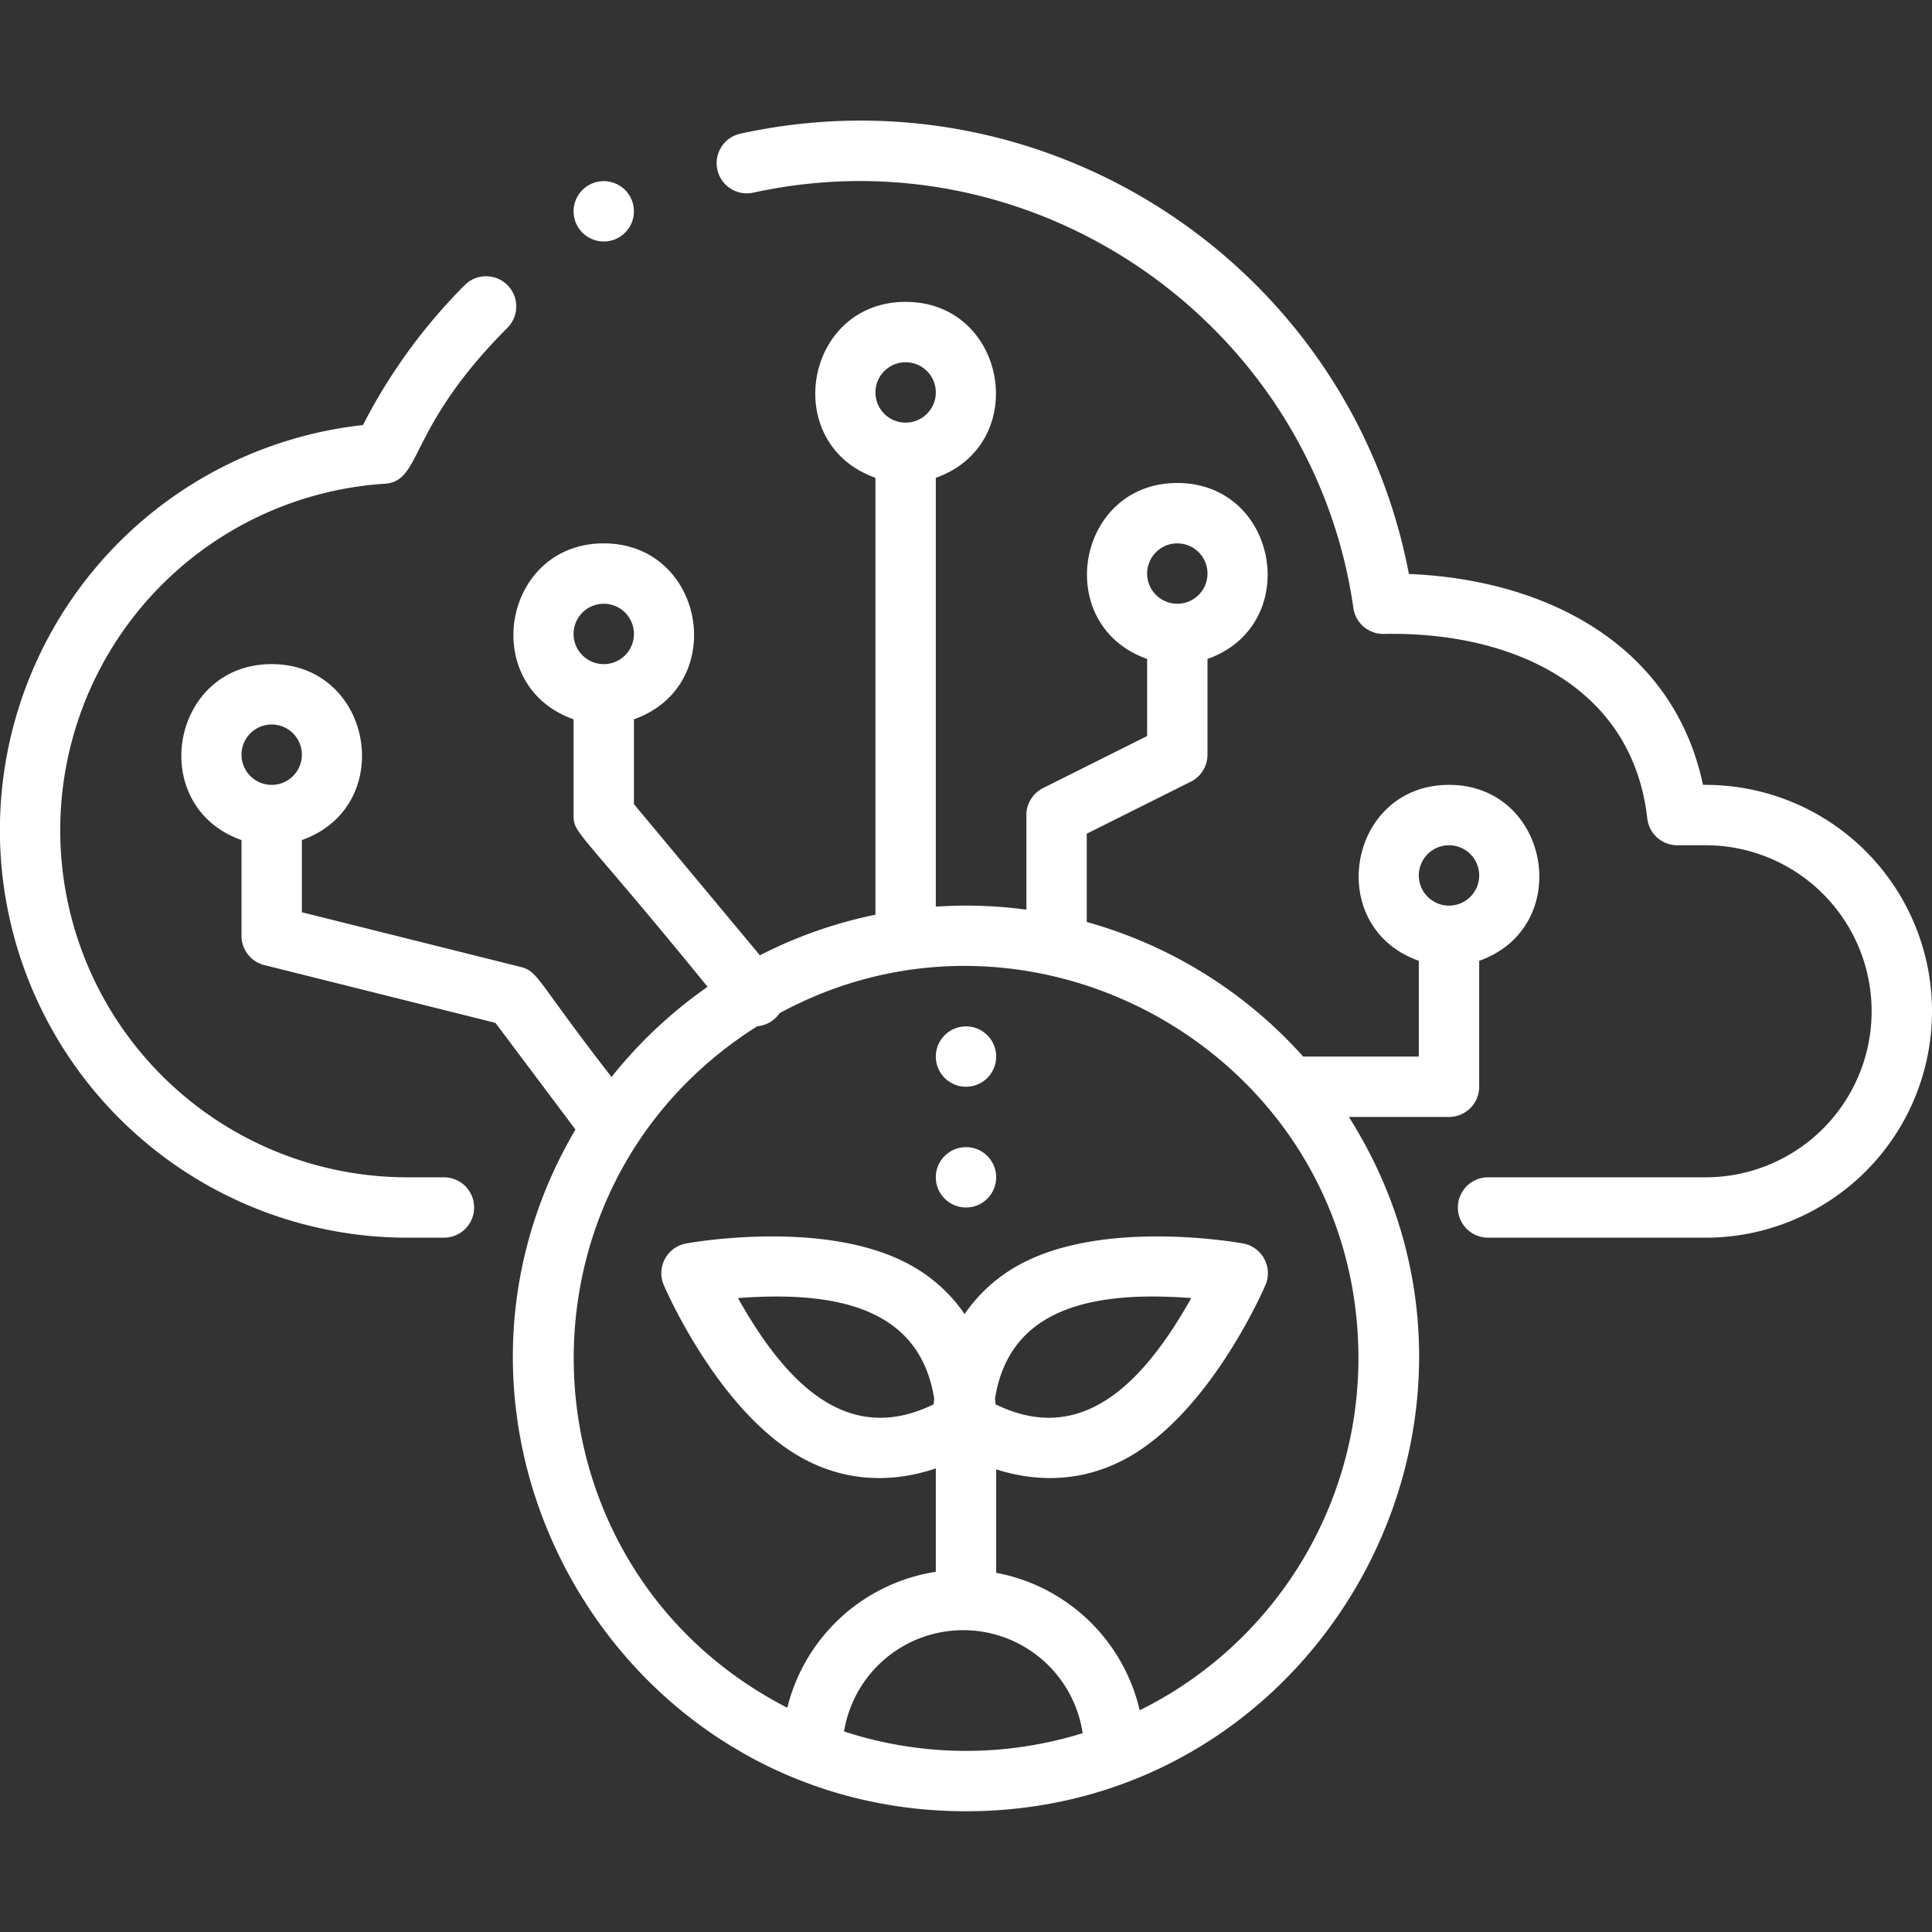
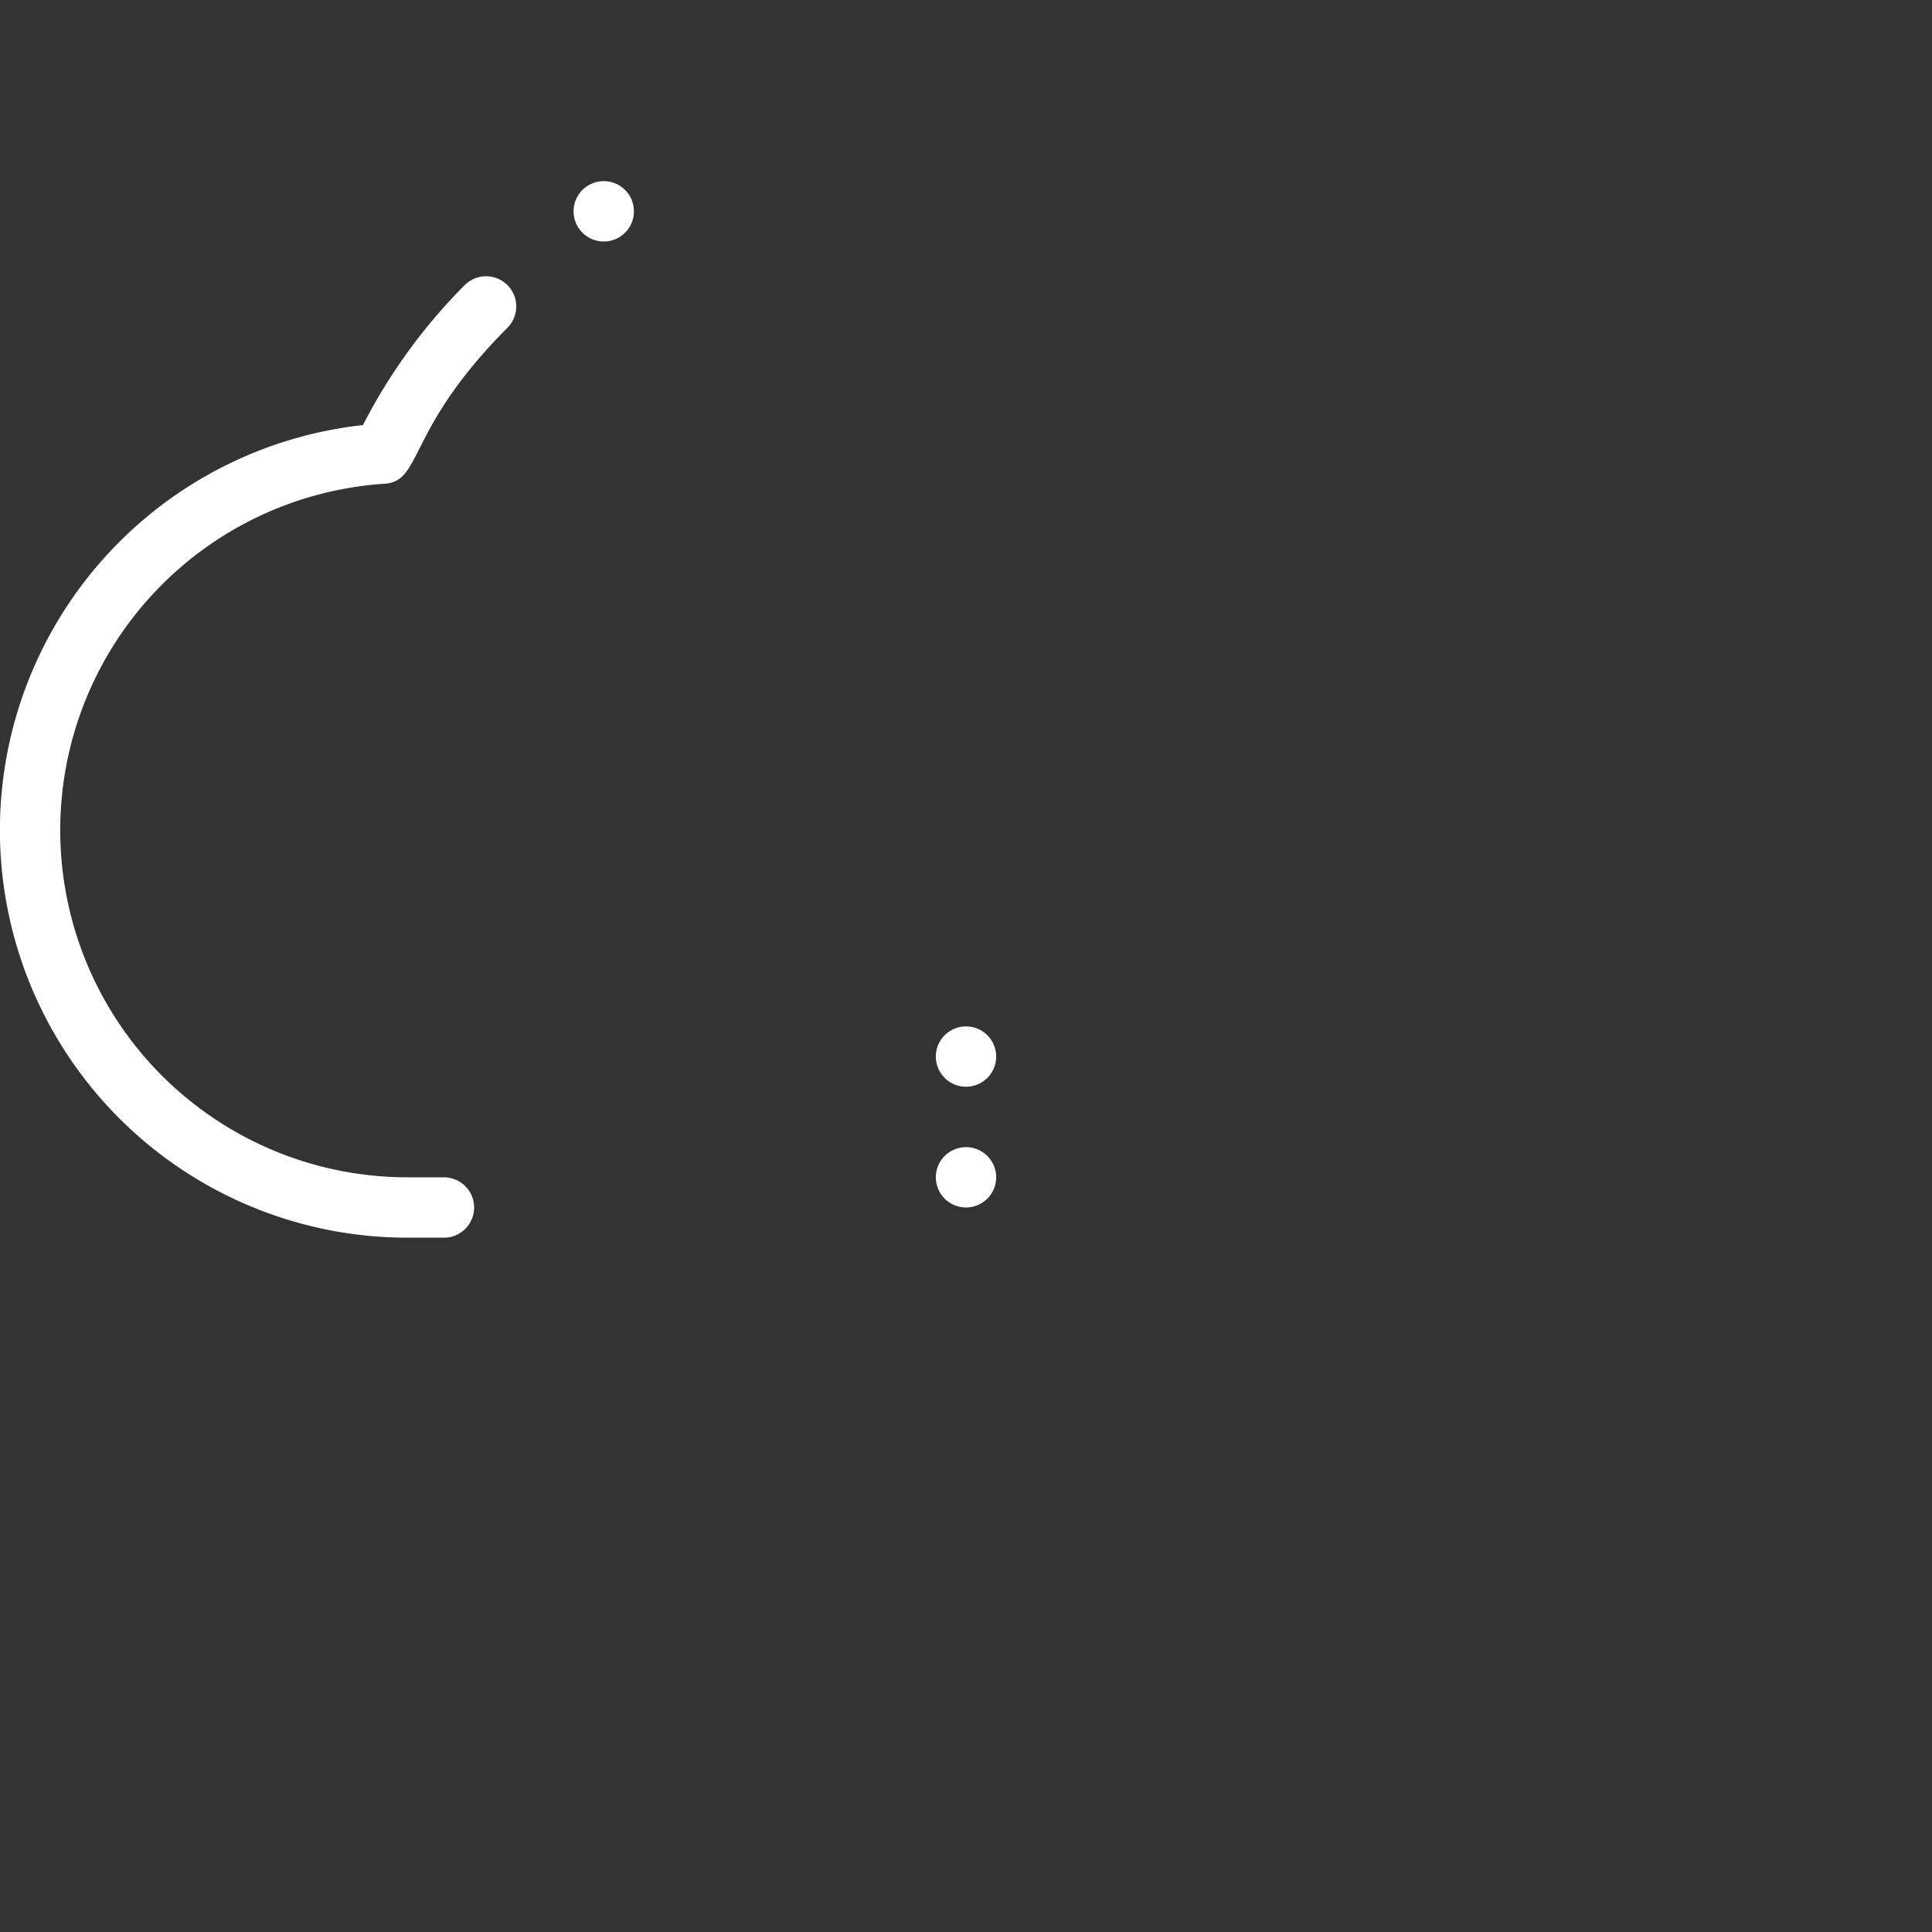
<svg xmlns="http://www.w3.org/2000/svg" version="1.1" width="512" height="512" x="0" y="0" viewBox="0 0 512 512" style="enable-background:new 0 0 512 512" xml:space="preserve" class="">
  <rect x="0" y="0" width="512" height="512" fill="#333333" stroke="none" />
  <g>
    <g id="Outline">
      <path d="M117.65,312H108a92,92,0,0,1-6.1-183.8c10.174-.668,5.64-14.356,32.661-41.421a8,8,0,0,0-11.325-11.3,147.787,147.787,0,0,0-27.045,37.166A108,108,0,0,0,108,328h9.65a8,8,0,0,0,0-16Z" fill="#ffffff" data-original="#000000" style="" class="" />
-       <path d="M452,208h-.691c-7.727-36.614-40.839-54.369-77.936-55.891C357.835,70.7,277.919,17.55,196.21,35.425a8,8,0,1,0,3.42,15.631c75.433-16.5,148.359,35.347,159.03,110.075A8.01,8.01,0,0,0,366.746,168c33.761-.689,65.847,13.723,69.8,48.9a8,8,0,0,0,7.95,7.1H452a44,44,0,0,1,0,88H394.35a8,8,0,0,0,0,16H452a60,60,0,0,0,0-120Z" fill="#ffffff" data-original="#000000" style="" class="" />
      <circle cx="256" cy="312" r="8" fill="#ffffff" data-original="#000000" style="" class="" />
      <circle cx="256" cy="280" r="8" fill="#ffffff" data-original="#000000" style="" class="" />
-       <path d="M392,288V254.624C417.358,245.63,410.8,208,384,208s-33.367,37.627-8,46.624V280H345.36A120.2,120.2,0,0,0,288,244.339v-23.4l27.578-13.789A8,8,0,0,0,320,200V174.624C345.358,165.63,338.8,128,312,128s-33.367,37.627-8,46.624v20.432l-27.578,13.789A8,8,0,0,0,272,216v25.069a119.413,119.413,0,0,0-24-.8V126.624C273.358,117.63,266.8,80,240,80s-33.367,37.627-8,46.624V242.413a119.077,119.077,0,0,0-30.616,10.752L168,213.1v-22.48C193.358,181.63,186.8,144,160,144s-33.367,37.627-8,46.624V216c0,5.118,1.324,3.5,35.518,45.518a121,121,0,0,0-25.455,23.9c-19.9-25.6-19.318-27.977-24.123-29.178L80,241.754v-19.13C105.358,213.63,98.8,176,72,176s-33.367,37.627-8,46.624V248a8,8,0,0,0,6.06,7.761L131.3,271.072l21.2,28.264C105.806,378.7,163.178,480,256,480c94.532,0,151.653-104.714,101.463-184H384A8,8,0,0,0,392,288ZM312,144a8,8,0,1,1-8,8A8.009,8.009,0,0,1,312,144ZM240,96a8,8,0,1,1-8,8A8.009,8.009,0,0,1,240,96Zm-80,64a8,8,0,1,1-8,8A8.009,8.009,0,0,1,160,160ZM72,192a8,8,0,1,1-8,8A8.009,8.009,0,0,1,72,192ZM223.68,458.852a32,32,0,0,1,63.233.458A104.089,104.089,0,0,1,223.68,458.852Zm40.153-86.7c-.039-.472-.087-.968-.146-1.5,3.911-24.714,27.06-28.515,52.008-26.655C303.044,366.528,286.7,383.376,263.833,372.156Zm-16.407,0c-22.9,11.231-39.209-5.624-51.862-28.152,24.969-1.864,48.1,1.953,52.009,26.655C247.513,371.188,247.466,371.685,247.426,372.157Zm54.6,81.084A48.125,48.125,0,0,0,264,416.812v-27.42c11.823,3.776,23.567,2.958,34.214-2.75,22.3-11.955,36.542-44.692,37.138-46.079a8,8,0,0,0-5.912-11.025c-1.487-.272-36.637-6.518-58.931,5.435a41.613,41.613,0,0,0-14.88,13.277,41.618,41.618,0,0,0-14.879-13.277c-22.294-11.954-57.445-5.707-58.931-5.435a8,8,0,0,0-5.911,11.025c.6,1.387,14.842,34.124,37.138,46.079,11.142,5.975,23.205,6.452,34.954,2.5v27.4a48.127,48.127,0,0,0-39.356,36.03c-71.8-36.874-76.213-137.565-7.961-180.608a7.962,7.962,0,0,0,5.928-3.476C274.764,231.562,360,280.624,360,360A104.117,104.117,0,0,1,302.029,453.241ZM384,224a8,8,0,1,1-8,8A8.009,8.009,0,0,1,384,224Z" fill="#ffffff" data-original="#000000" style="" class="" />
      <circle cx="160" cy="56" r="8" fill="#ffffff" data-original="#000000" style="" class="" />
    </g>
  </g>
</svg>